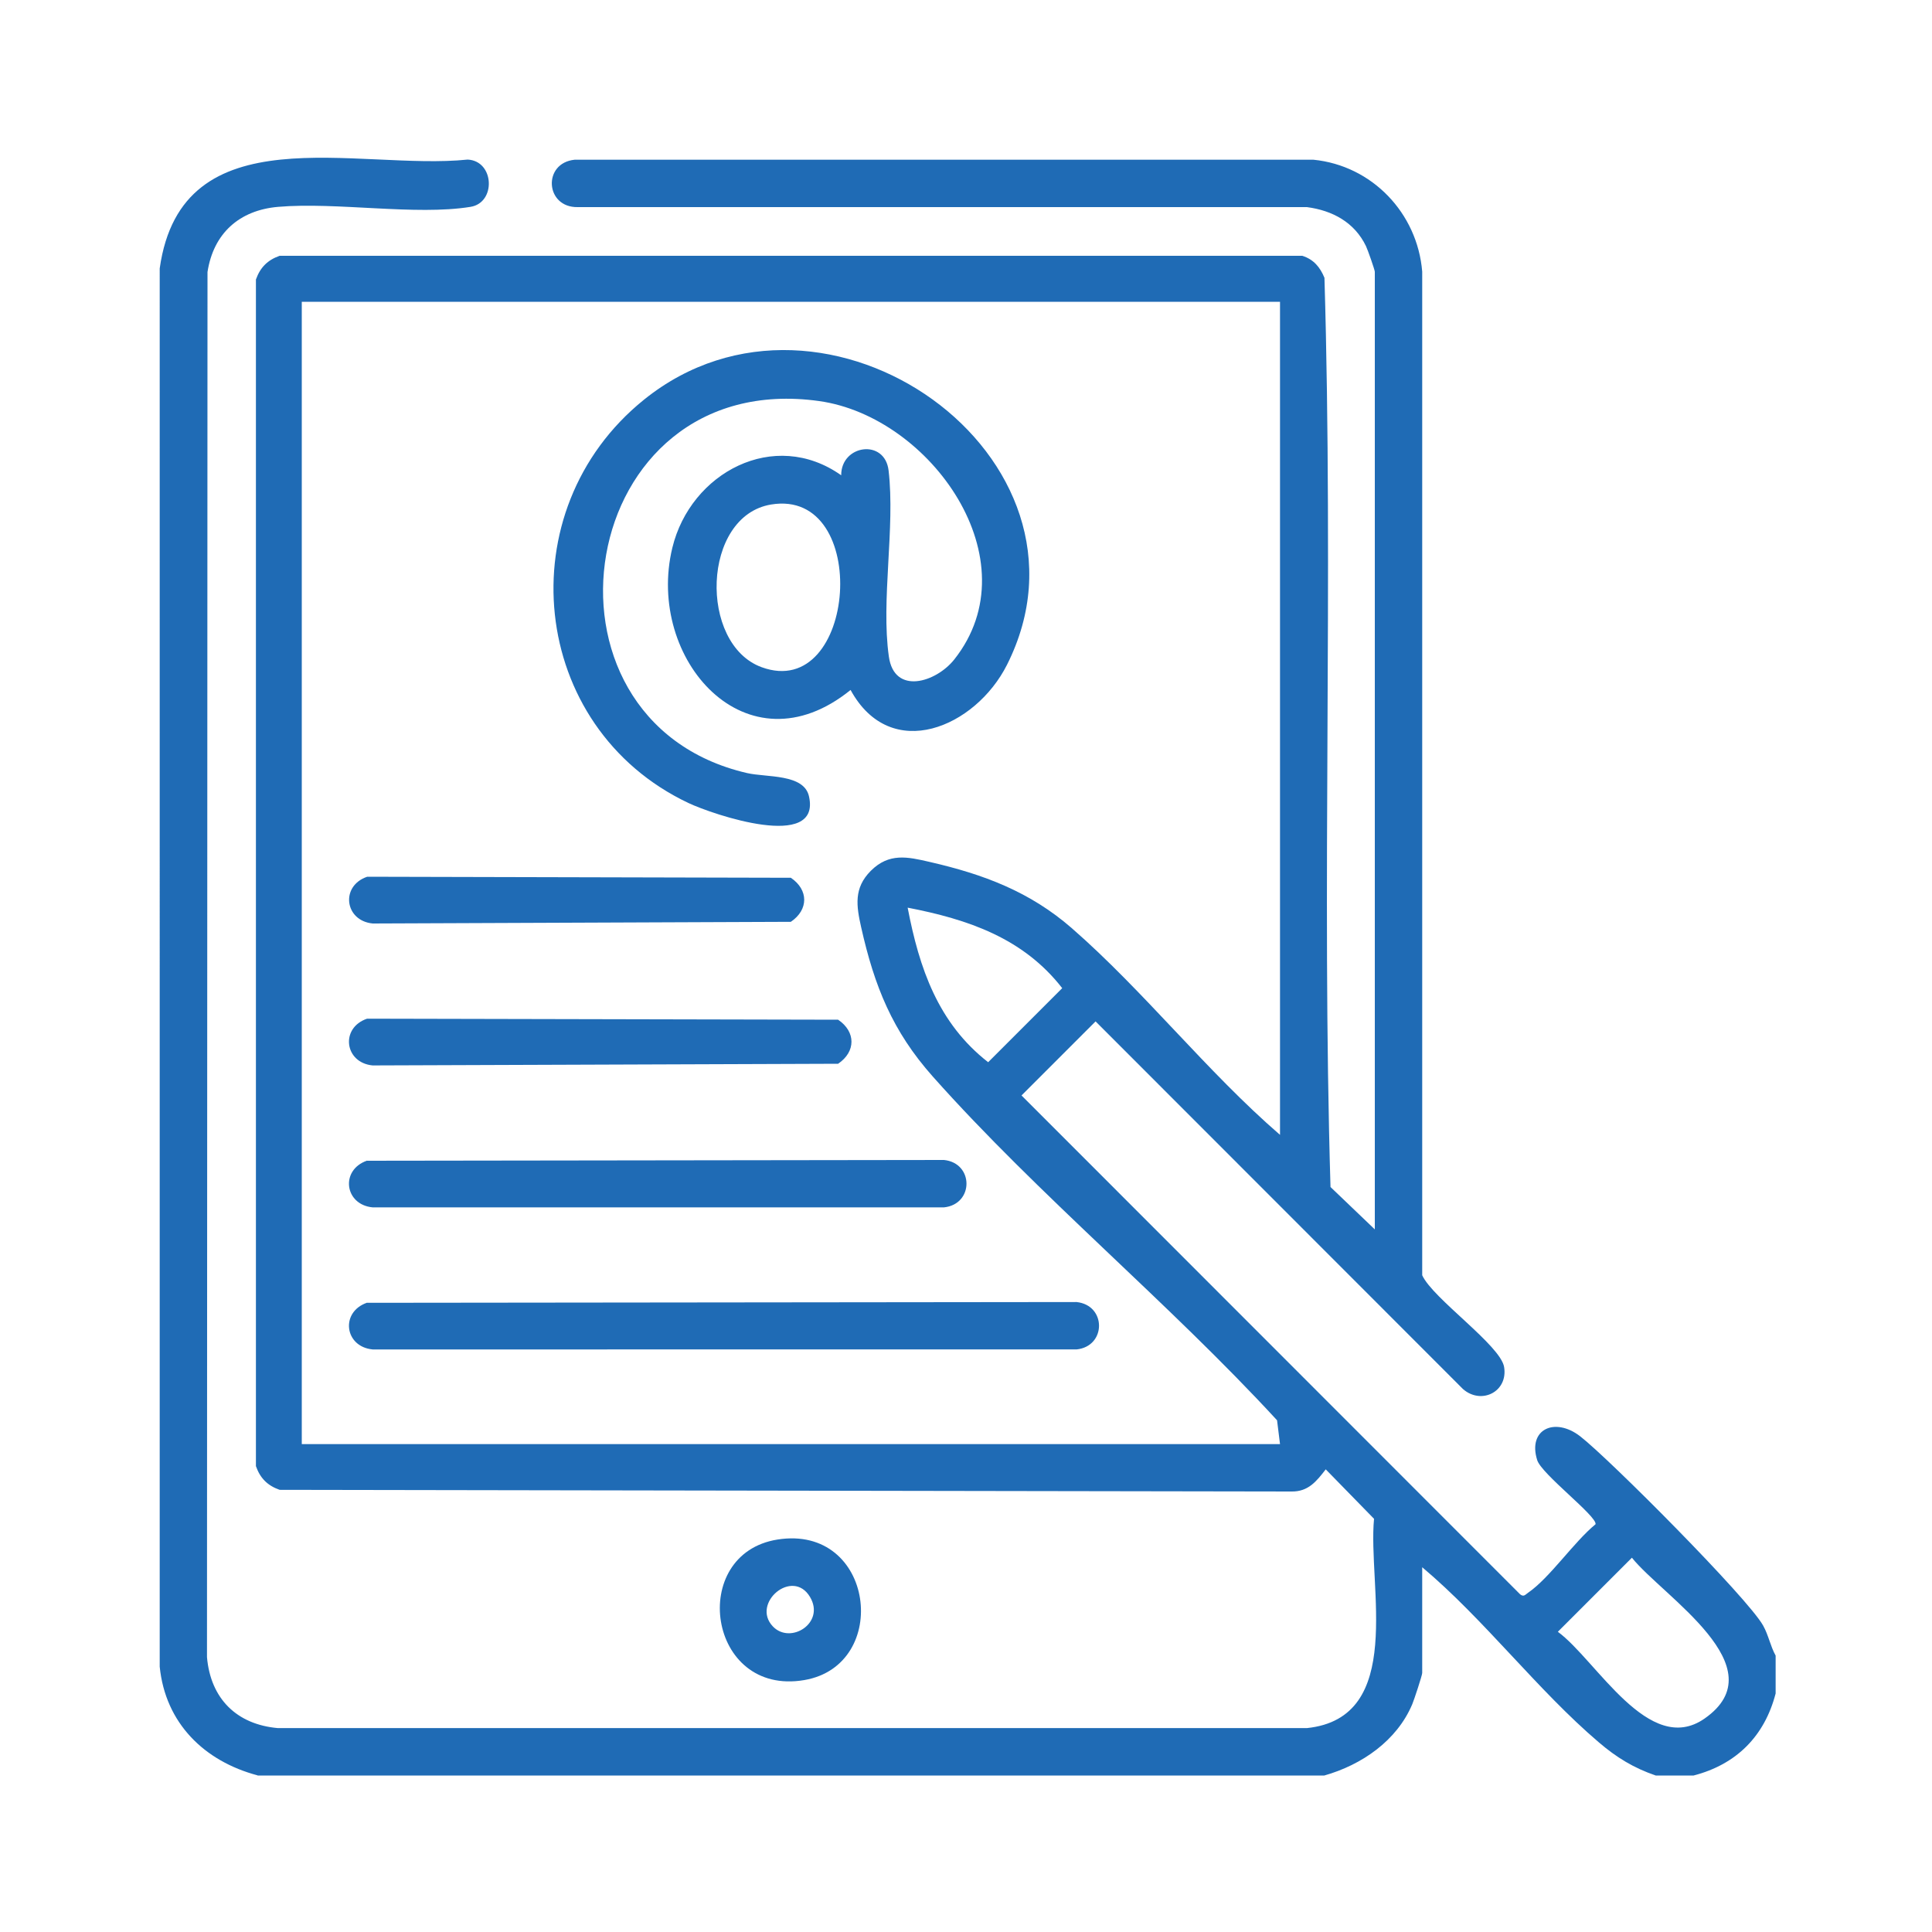
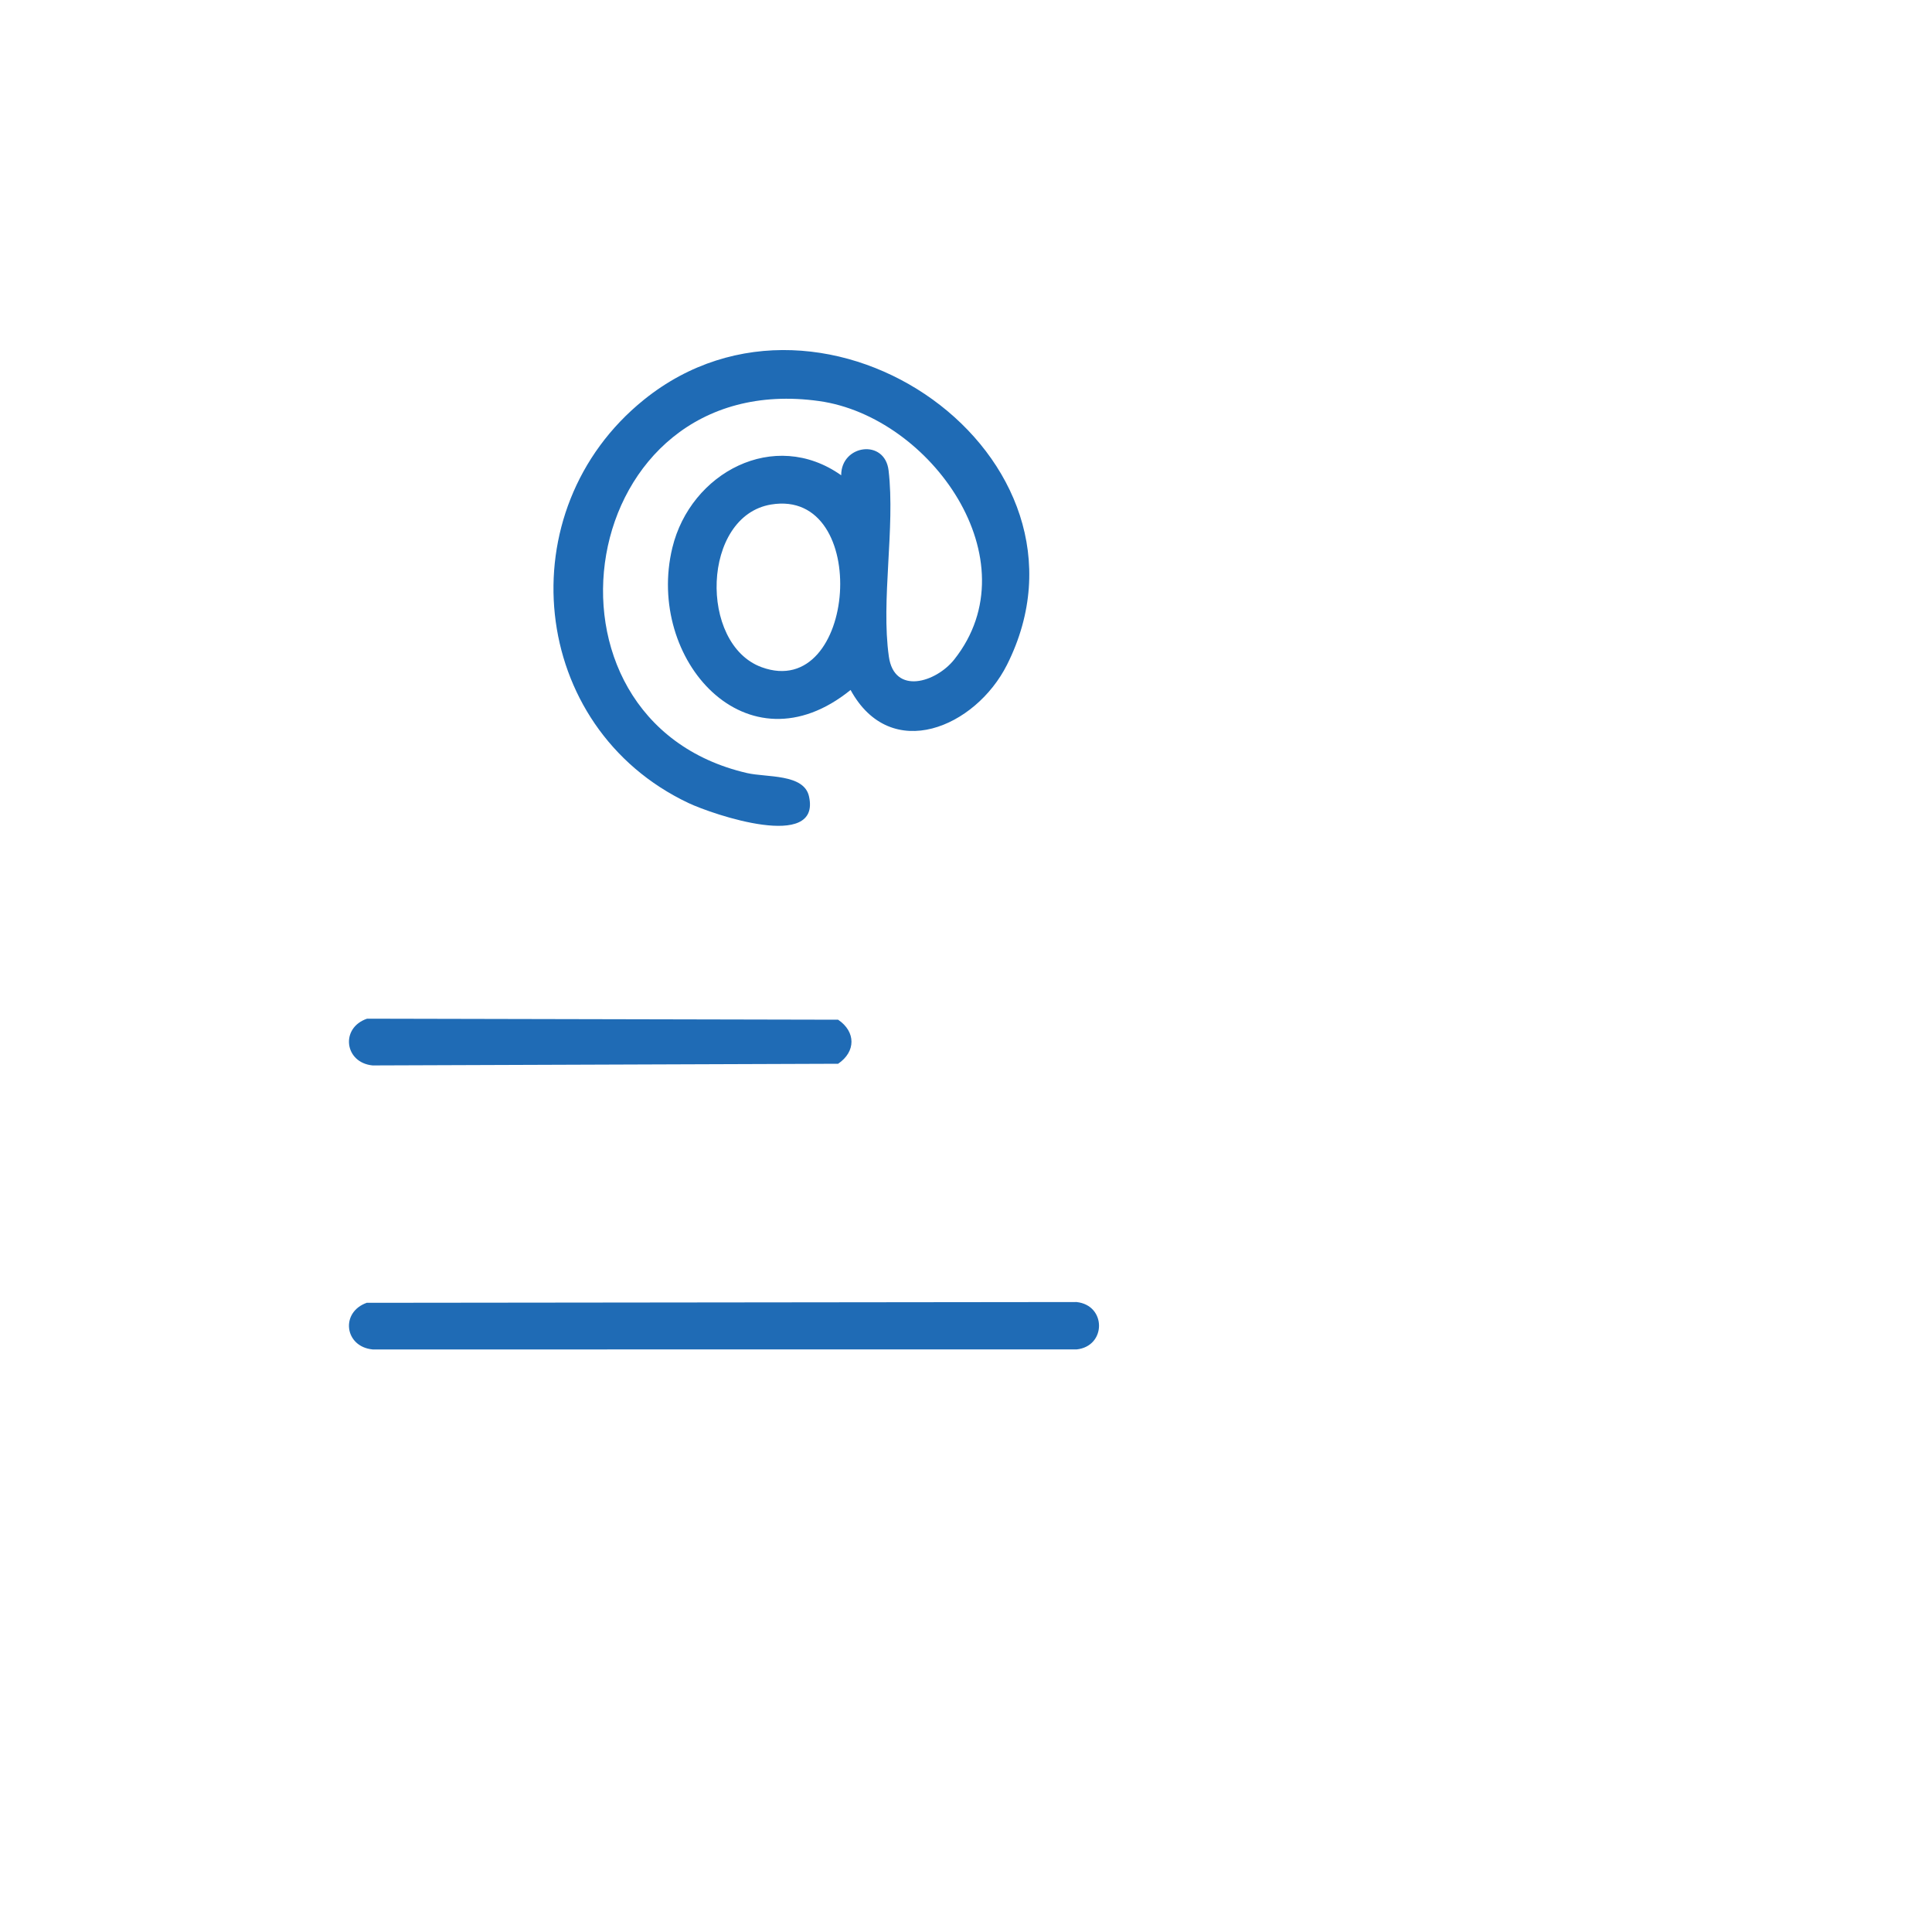
<svg xmlns="http://www.w3.org/2000/svg" id="Layer_1" data-name="Layer 1" viewBox="0 0 150 150">
  <defs>
    <style>
      .cls-1 {
        fill: #1f6bb5;
      }
    </style>
  </defs>
-   <path class="cls-1" d="M20,137.84c-4.14-1.1-7.16-4.05-7.6-8.44V20.84c1.71-12.14,15.36-7.57,23.91-8.45,2.08.1,2.22,3.35.22,3.67-4.25.69-10.4-.39-14.94,0-3.01.26-5.02,2.06-5.48,5.06l-.04,107.54c.28,3.22,2.3,5.23,5.51,5.51h79.88c7.69-.79,4.72-11.05,5.22-16.25l-3.75-3.84c-.72.93-1.36,1.75-2.68,1.72l-78.54-.13c-.94-.33-1.51-.9-1.84-1.84V21.7c.33-.93.9-1.51,1.84-1.84h79.4c.88.28,1.38.88,1.72,1.71.7,23.46-.23,47.15.47,70.59l3.44,3.29V21.1c0-.14-.56-1.74-.69-2-.89-1.84-2.6-2.76-4.58-3.02h-56.61c-2.54.05-2.75-3.43-.24-3.68h57.35c4.56.45,8.08,4.15,8.45,8.69v77.92c.83,1.82,6.09,5.44,6.36,7.13.31,1.91-1.76,2.95-3.19,1.71l-28.53-28.55-5.75,5.75,38.71,38.73c.29.23.4.03.62-.12,1.69-1.16,3.56-3.95,5.24-5.32.11-.63-4.18-3.88-4.53-4.97-.76-2.4,1.36-3.38,3.33-1.86,2.26,1.75,13.02,12.56,14.21,14.7.42.75.56,1.59.97,2.33v2.94c-.86,3.32-3.05,5.51-6.37,6.37h-2.94c-1.72-.59-3.04-1.4-4.41-2.57-4.75-4.04-8.89-9.54-13.72-13.6v8.21c0,.18-.63,2.09-.77,2.42-1.2,2.85-3.94,4.72-6.83,5.54H20ZM99.38,23.43H23.43v88.69h75.95l-.23-1.85c-8.4-9.13-18.52-17.46-26.73-26.69-3.13-3.52-4.53-7-5.56-11.59-.37-1.65-.59-3.04.75-4.38,1.41-1.41,2.85-1.09,4.57-.69,4.19.96,7.78,2.31,11.03,5.14,5.6,4.88,10.51,11.16,16.17,16.05V23.43ZM70.47,70.47c.9,4.7,2.36,8.97,6.25,12l5.75-5.75c-3.03-3.89-7.3-5.34-12-6.25ZM126.7,120.94l-5.75,5.75c2.99,2.19,7.07,9.75,11.39,6.74,5.72-3.99-3.24-9.49-5.64-12.49Z" />
-   <path class="cls-1" d="M60.36,119.53c7.55-1.2,8.85,9.75,2.09,10.91-7.53,1.29-9.05-9.8-2.09-10.91ZM60,126.27c1.36,1.44,4.09-.26,2.89-2.28-1.35-2.28-4.59.48-2.89,2.28Z" />
  <path class="cls-1" d="M66.05,53.56c-8.07,6.55-15.94-2.39-13.85-11.03,1.41-5.83,7.91-9.31,13.11-5.63-.01-2.38,3.39-2.86,3.68-.37.52,4.43-.6,10.07.02,14.44.42,3.02,3.67,2.01,5.08.23,6.1-7.7-1.83-18.84-10.48-20.06-19.01-2.67-23.24,24.8-5.61,28.88,1.51.35,4.42.04,4.81,1.81.96,4.28-7.46,1.41-9.35.52-12.42-5.87-14.11-22.74-3.46-31.32,14.1-11.36,36.29,4.48,28.18,20.59-2.44,4.84-9.01,7.68-12.14,1.95ZM59.87,39.17c-5.39.89-5.63,10.84-.74,12.63,7.4,2.71,8.57-13.92.74-12.63Z" />
  <path class="cls-1" d="M28.5,101.15l55.08-.06c2.33.24,2.33,3.44,0,3.68H28.93c-2.19-.21-2.53-2.91-.43-3.63Z" />
-   <path class="cls-1" d="M28.5,90.12l44.79-.06c2.33.24,2.33,3.44,0,3.68H28.93c-2.19-.21-2.53-2.91-.43-3.63Z" />
  <path class="cls-1" d="M28.5,79.09l36.57.08c1.38.93,1.39,2.48,0,3.42l-36.14.13c-2.19-.21-2.53-2.92-.43-3.63Z" />
-   <path class="cls-1" d="M28.5,68.07l32.9.08c1.38.93,1.39,2.48,0,3.42l-32.46.13c-2.19-.21-2.53-2.92-.43-3.63Z" />
</svg>